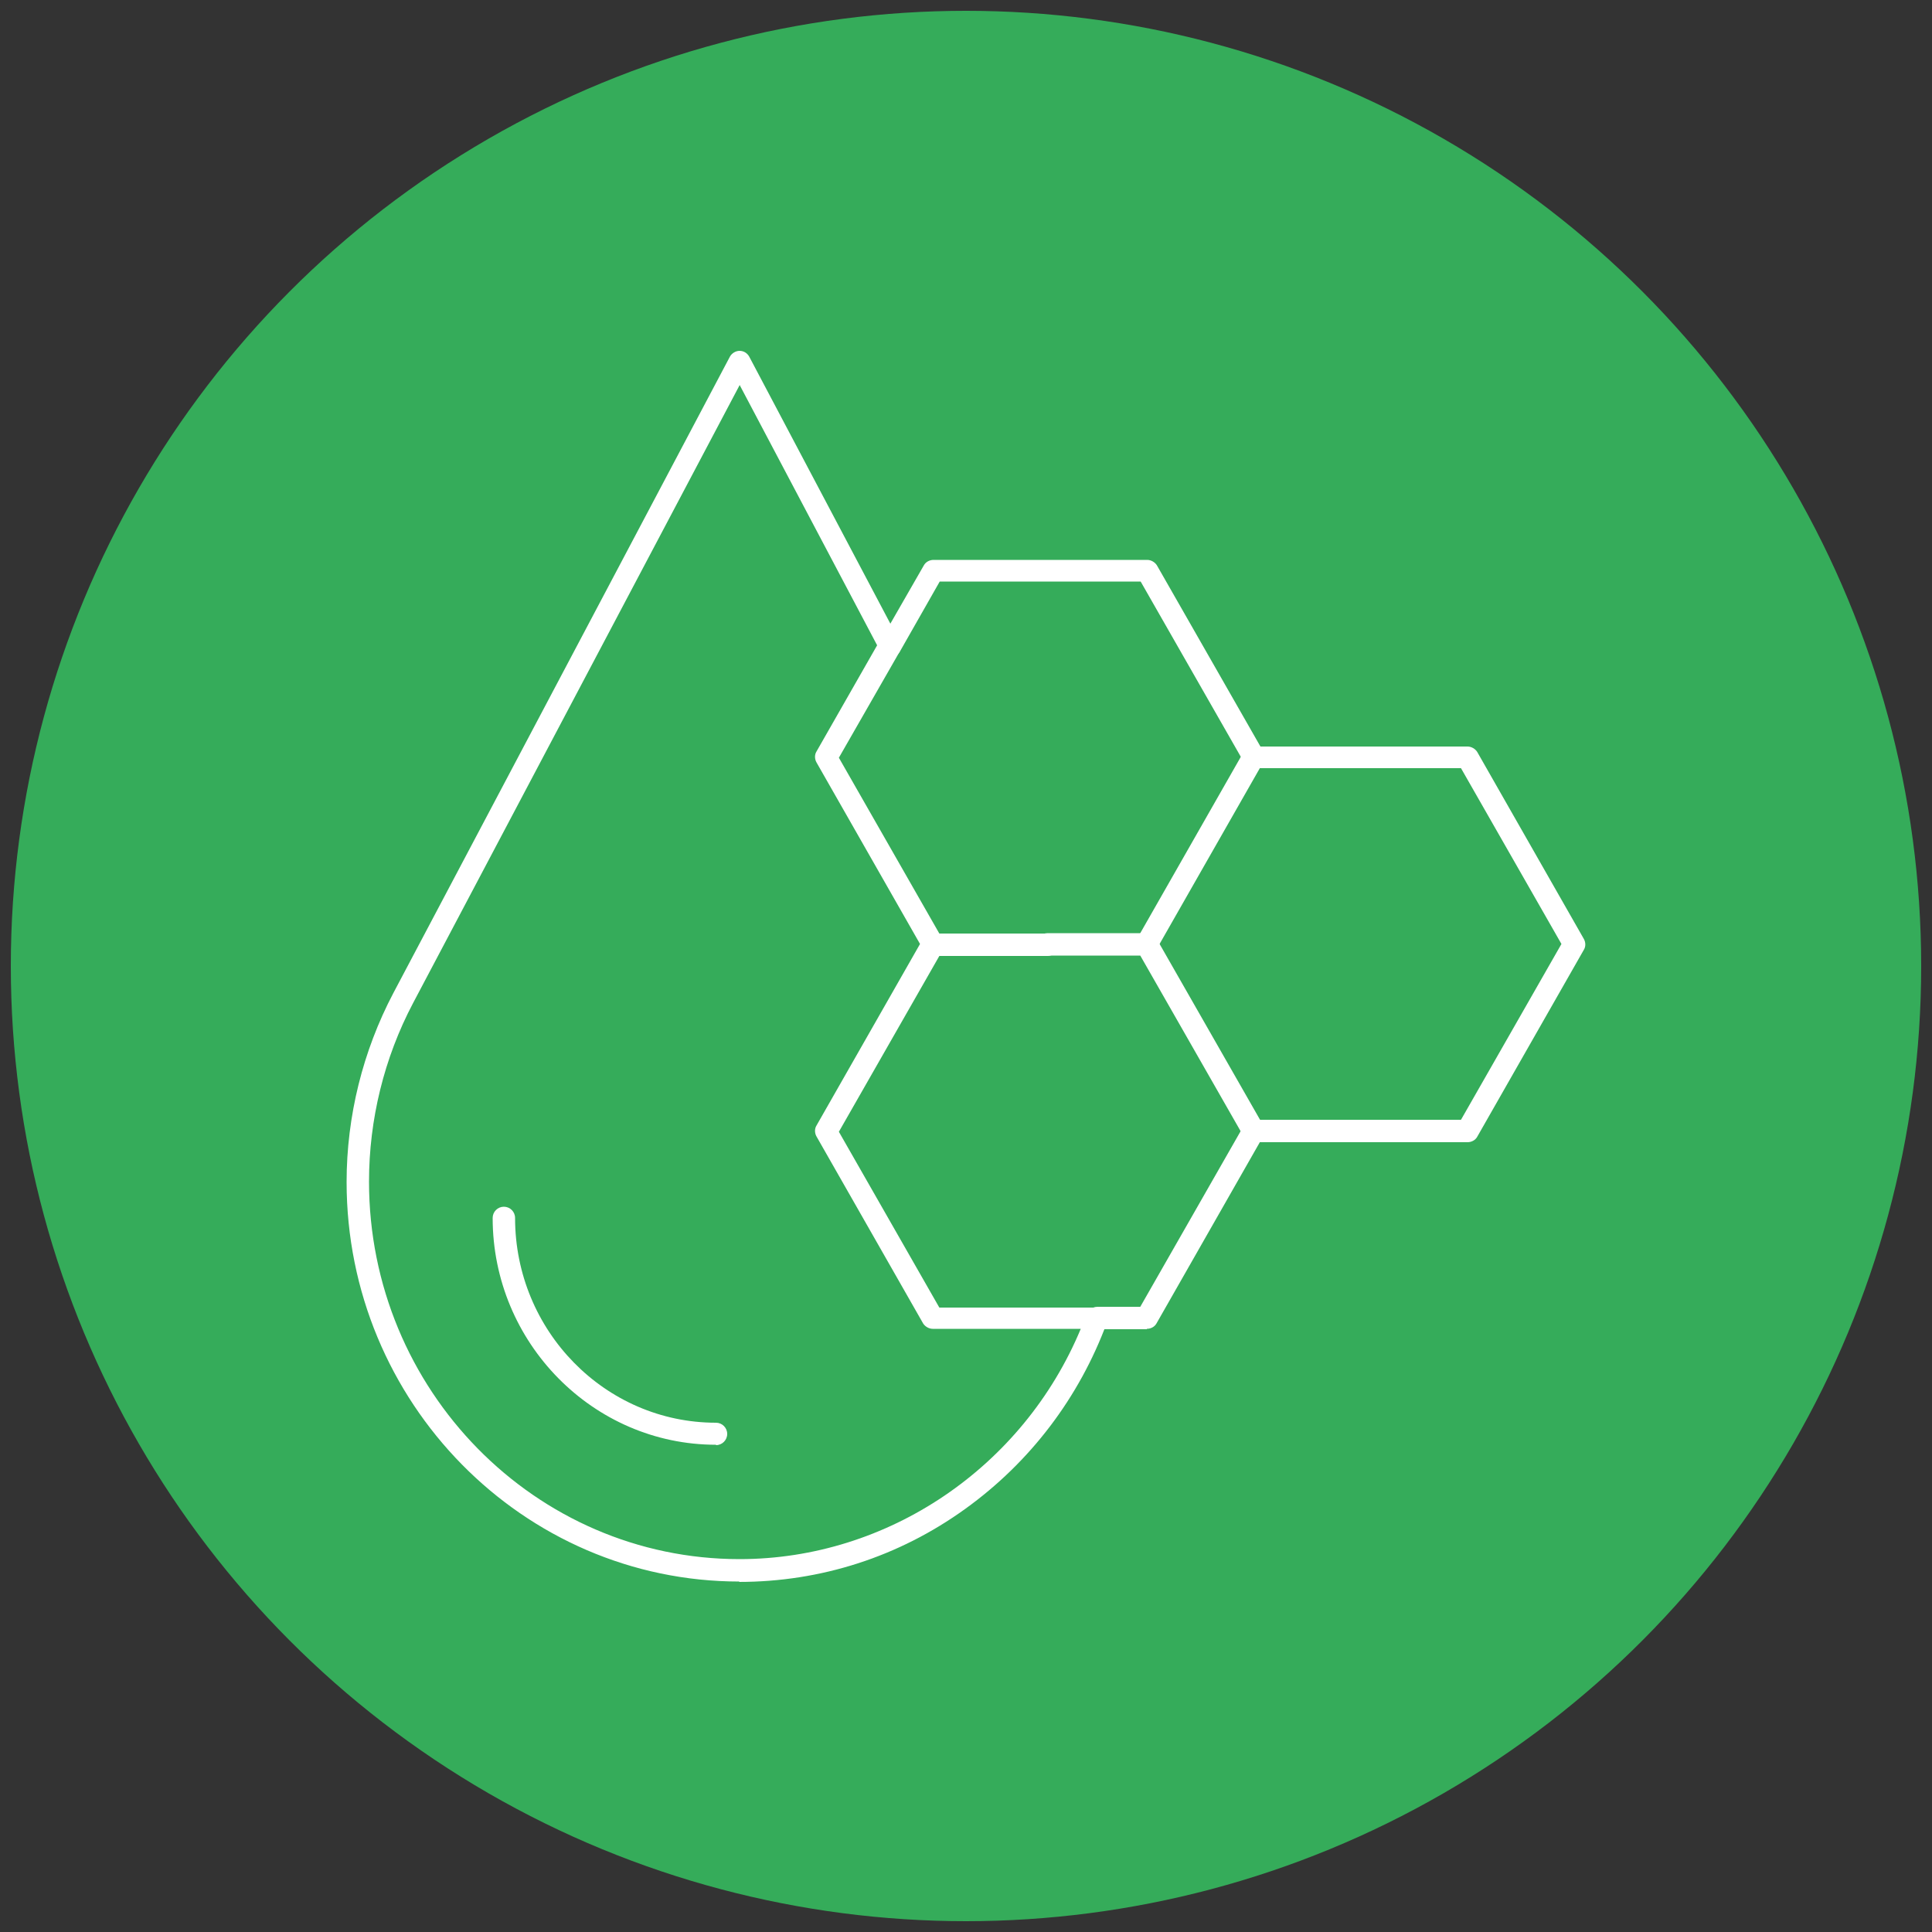
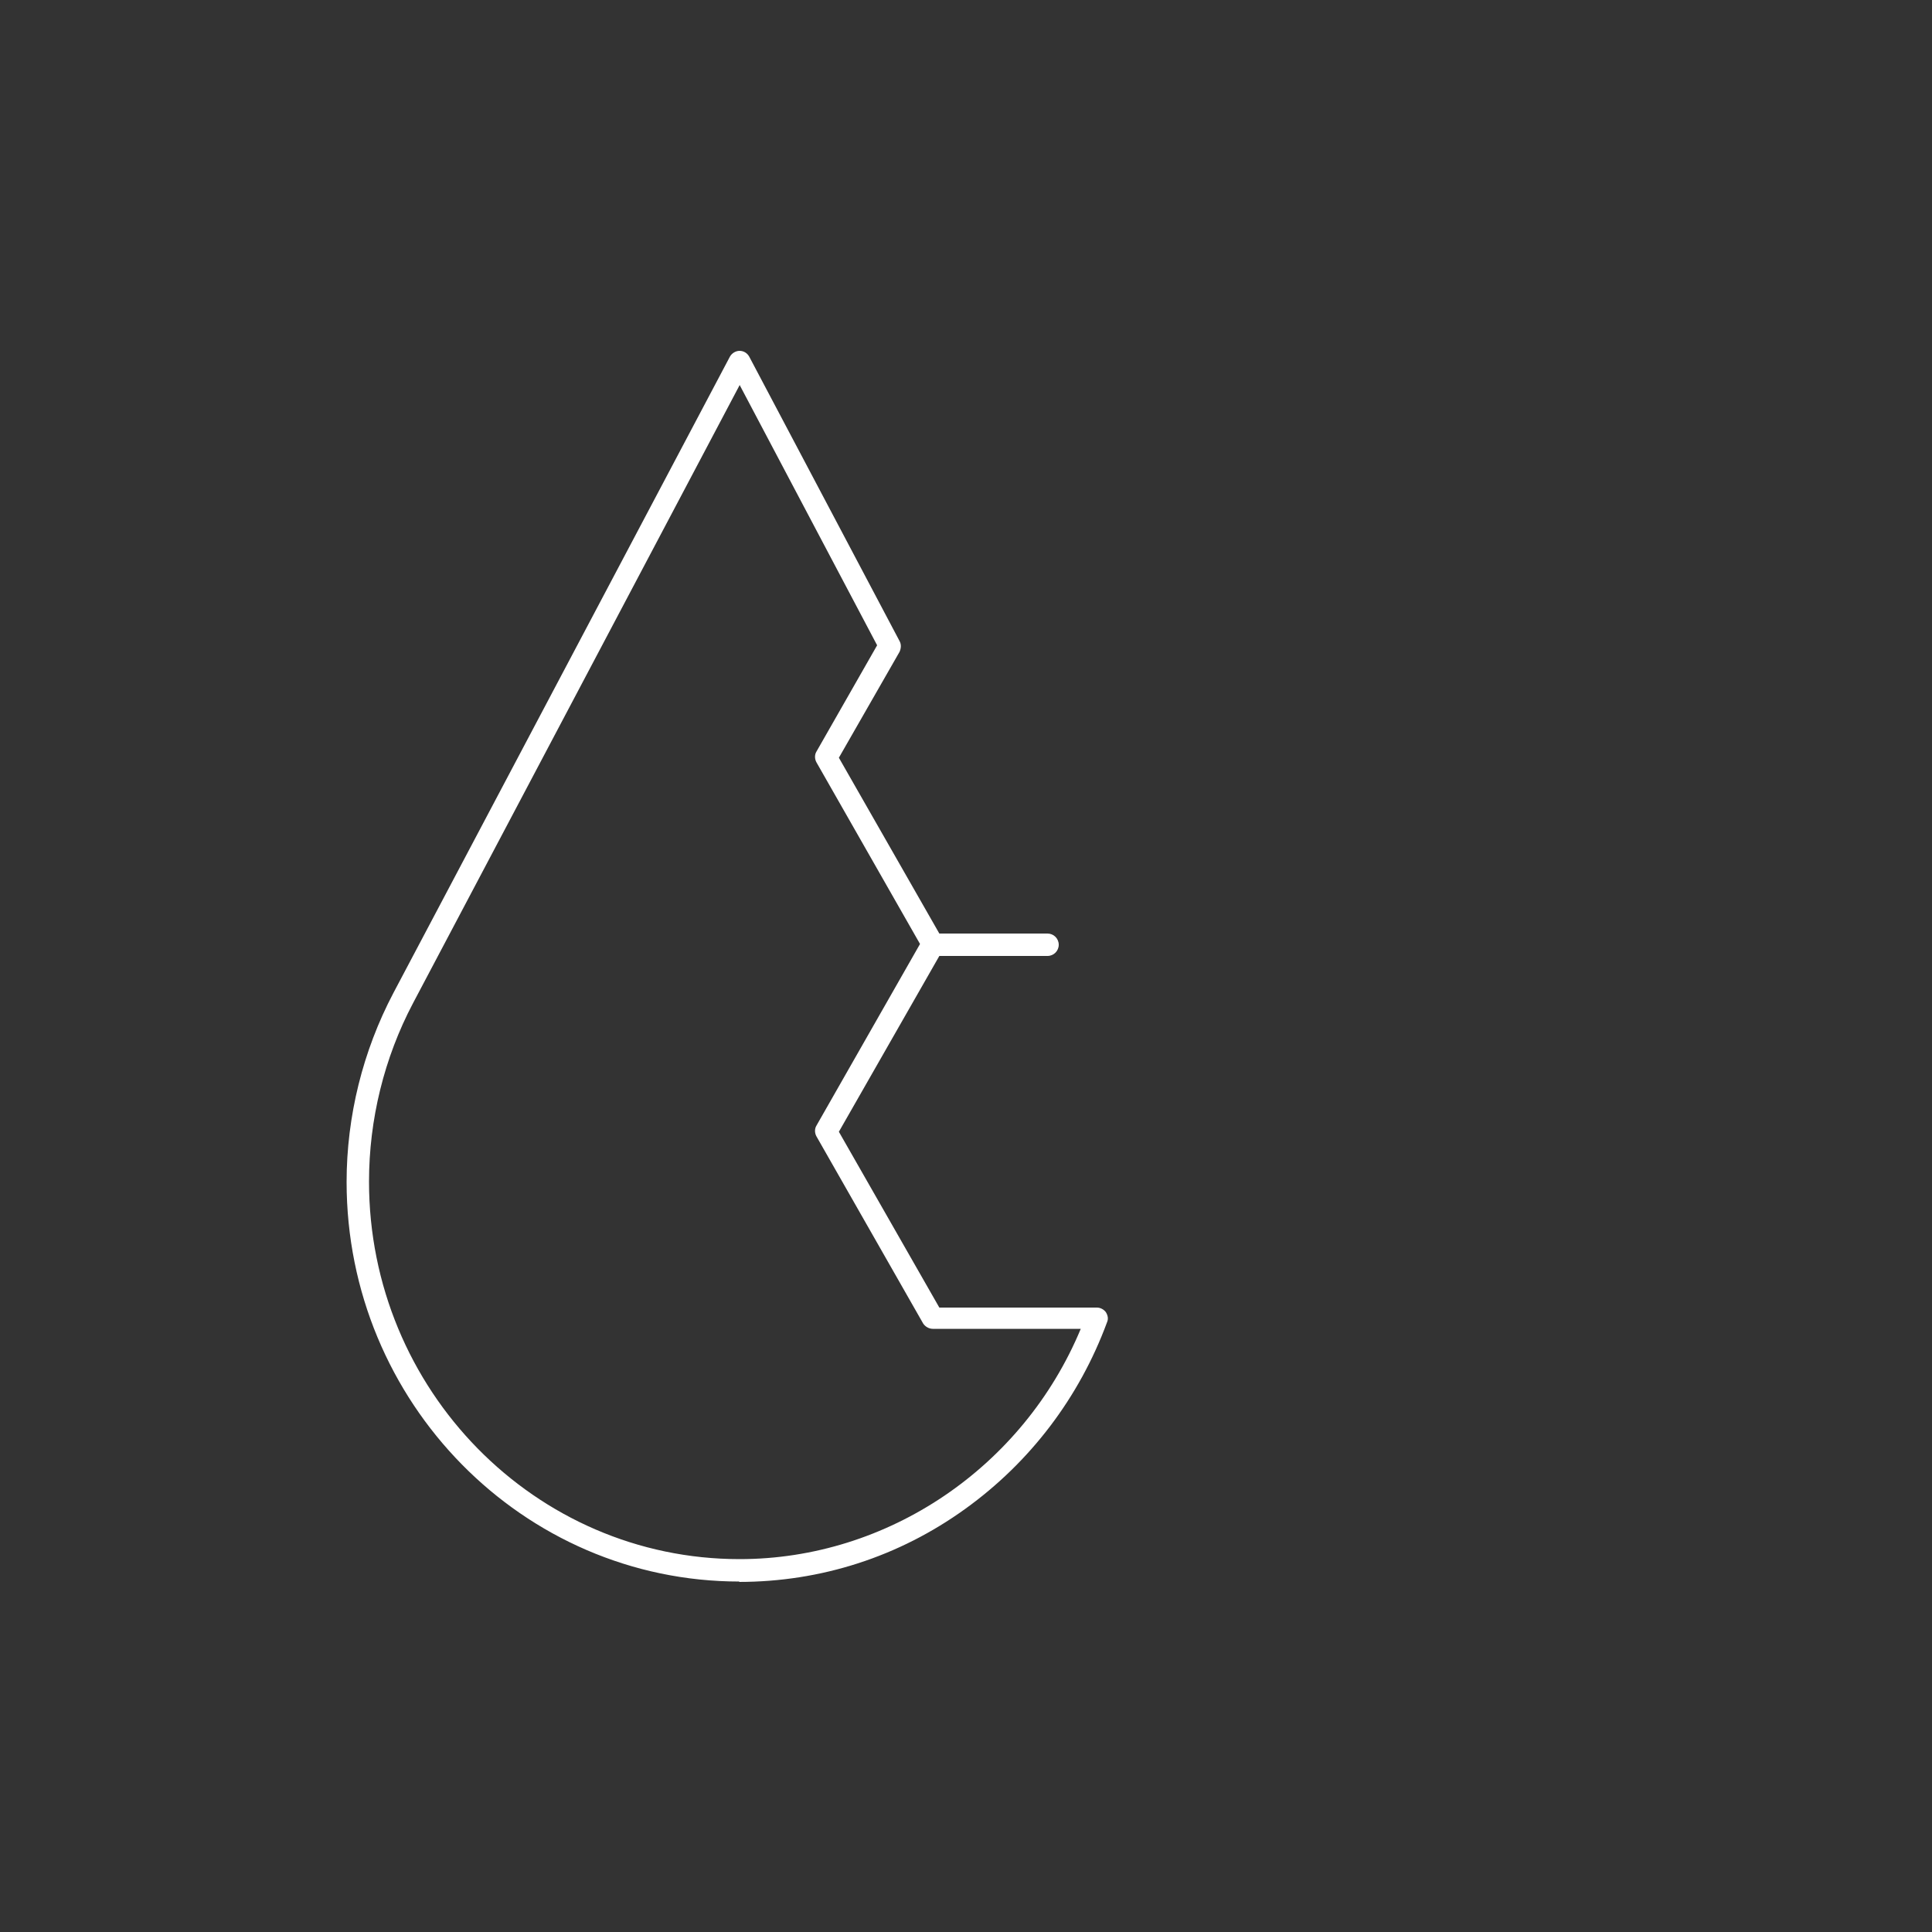
<svg xmlns="http://www.w3.org/2000/svg" id="Group_614" width="50" height="50" viewBox="0 0 50 50">
  <rect x="0" y="0" width="50" height="50" fill="#333333" stroke="none" />
-   <circle cx="25" cy="25" r="24.72" fill="#35ac5a" />
-   <path d="M37.97,29.56h-5.53c-.1,0-.2-.06-.25-.14l-2.68-4.69h-2.4c-.16,0-.29-.13-.29-.29s.13-.29.29-.29h2.57c.1,0,.2.06.25.14l2.68,4.69h5.2l2.6-4.55-2.6-4.55h-5.36c-.1,0-.2-.06-.25-.14l-2.68-4.69h-5.2l-1.03,1.81c-.08.14-.25.19-.39.11-.14-.08-.19-.25-.11-.39l1.12-1.95c.05-.09.15-.14.25-.14h5.53c.1,0,.2.06.25.14l2.68,4.69h5.36c.1,0,.2.06.25.14l2.76,4.84c.05.09.05.2,0,.28l-2.76,4.84c-.05.09-.15.14-.25.14Z" fill="#fff" />
-   <path d="M29.68,34.4h-1.28c-.16,0-.29-.13-.29-.29s.13-.29.29-.29h1.11l2.68-4.69c.08-.14.25-.19.39-.11.14.08.19.25.11.39l-2.76,4.84c-.05.09-.15.14-.25.14Z" fill="#fff" />
  <path d="M19.14,40.93c-5.61,0-10.17-4.64-10.17-10.34,0-1.7.42-3.39,1.21-4.89l8.71-16.47c.05-.09.15-.15.25-.15h0c.11,0,.2.06.25.15l3.89,7.36c.05.09.04.19,0,.28l-1.57,2.74,2.6,4.55h2.8c.16,0,.29.13.29.29s-.13.29-.29.29h-2.8l-2.6,4.55,2.6,4.55h4.08c.09,0,.18.05.23.12.05.08.07.17.03.26-.72,1.95-1.99,3.62-3.67,4.83-1.72,1.24-3.74,1.89-5.86,1.89ZM19.14,9.97l-8.45,15.99c-.75,1.42-1.14,3.02-1.14,4.62,0,5.39,4.3,9.77,9.59,9.77,3.84,0,7.34-2.38,8.83-5.96h-3.83c-.1,0-.2-.06-.25-.14l-2.76-4.84c-.05-.09-.05-.2,0-.28l2.68-4.7-2.68-4.7c-.05-.09-.05-.2,0-.28l1.57-2.75-3.56-6.74Z" fill="#fff" />
-   <path d="M29.68,24.72s-.1-.01-.14-.04c-.14-.08-.19-.25-.11-.39l2.76-4.84c.08-.14.25-.19.39-.11.14.08.19.25.11.39l-2.76,4.84c-.05.09-.15.14-.25.14Z" fill="#fff" />
-   <path d="M18.53,37.39c-3.18,0-5.78-2.64-5.78-5.87,0-.16.13-.29.29-.29s.29.13.29.29c0,2.92,2.33,5.3,5.2,5.3.16,0,.29.13.29.29s-.13.29-.29.29Z" fill="#fff" />
</svg>